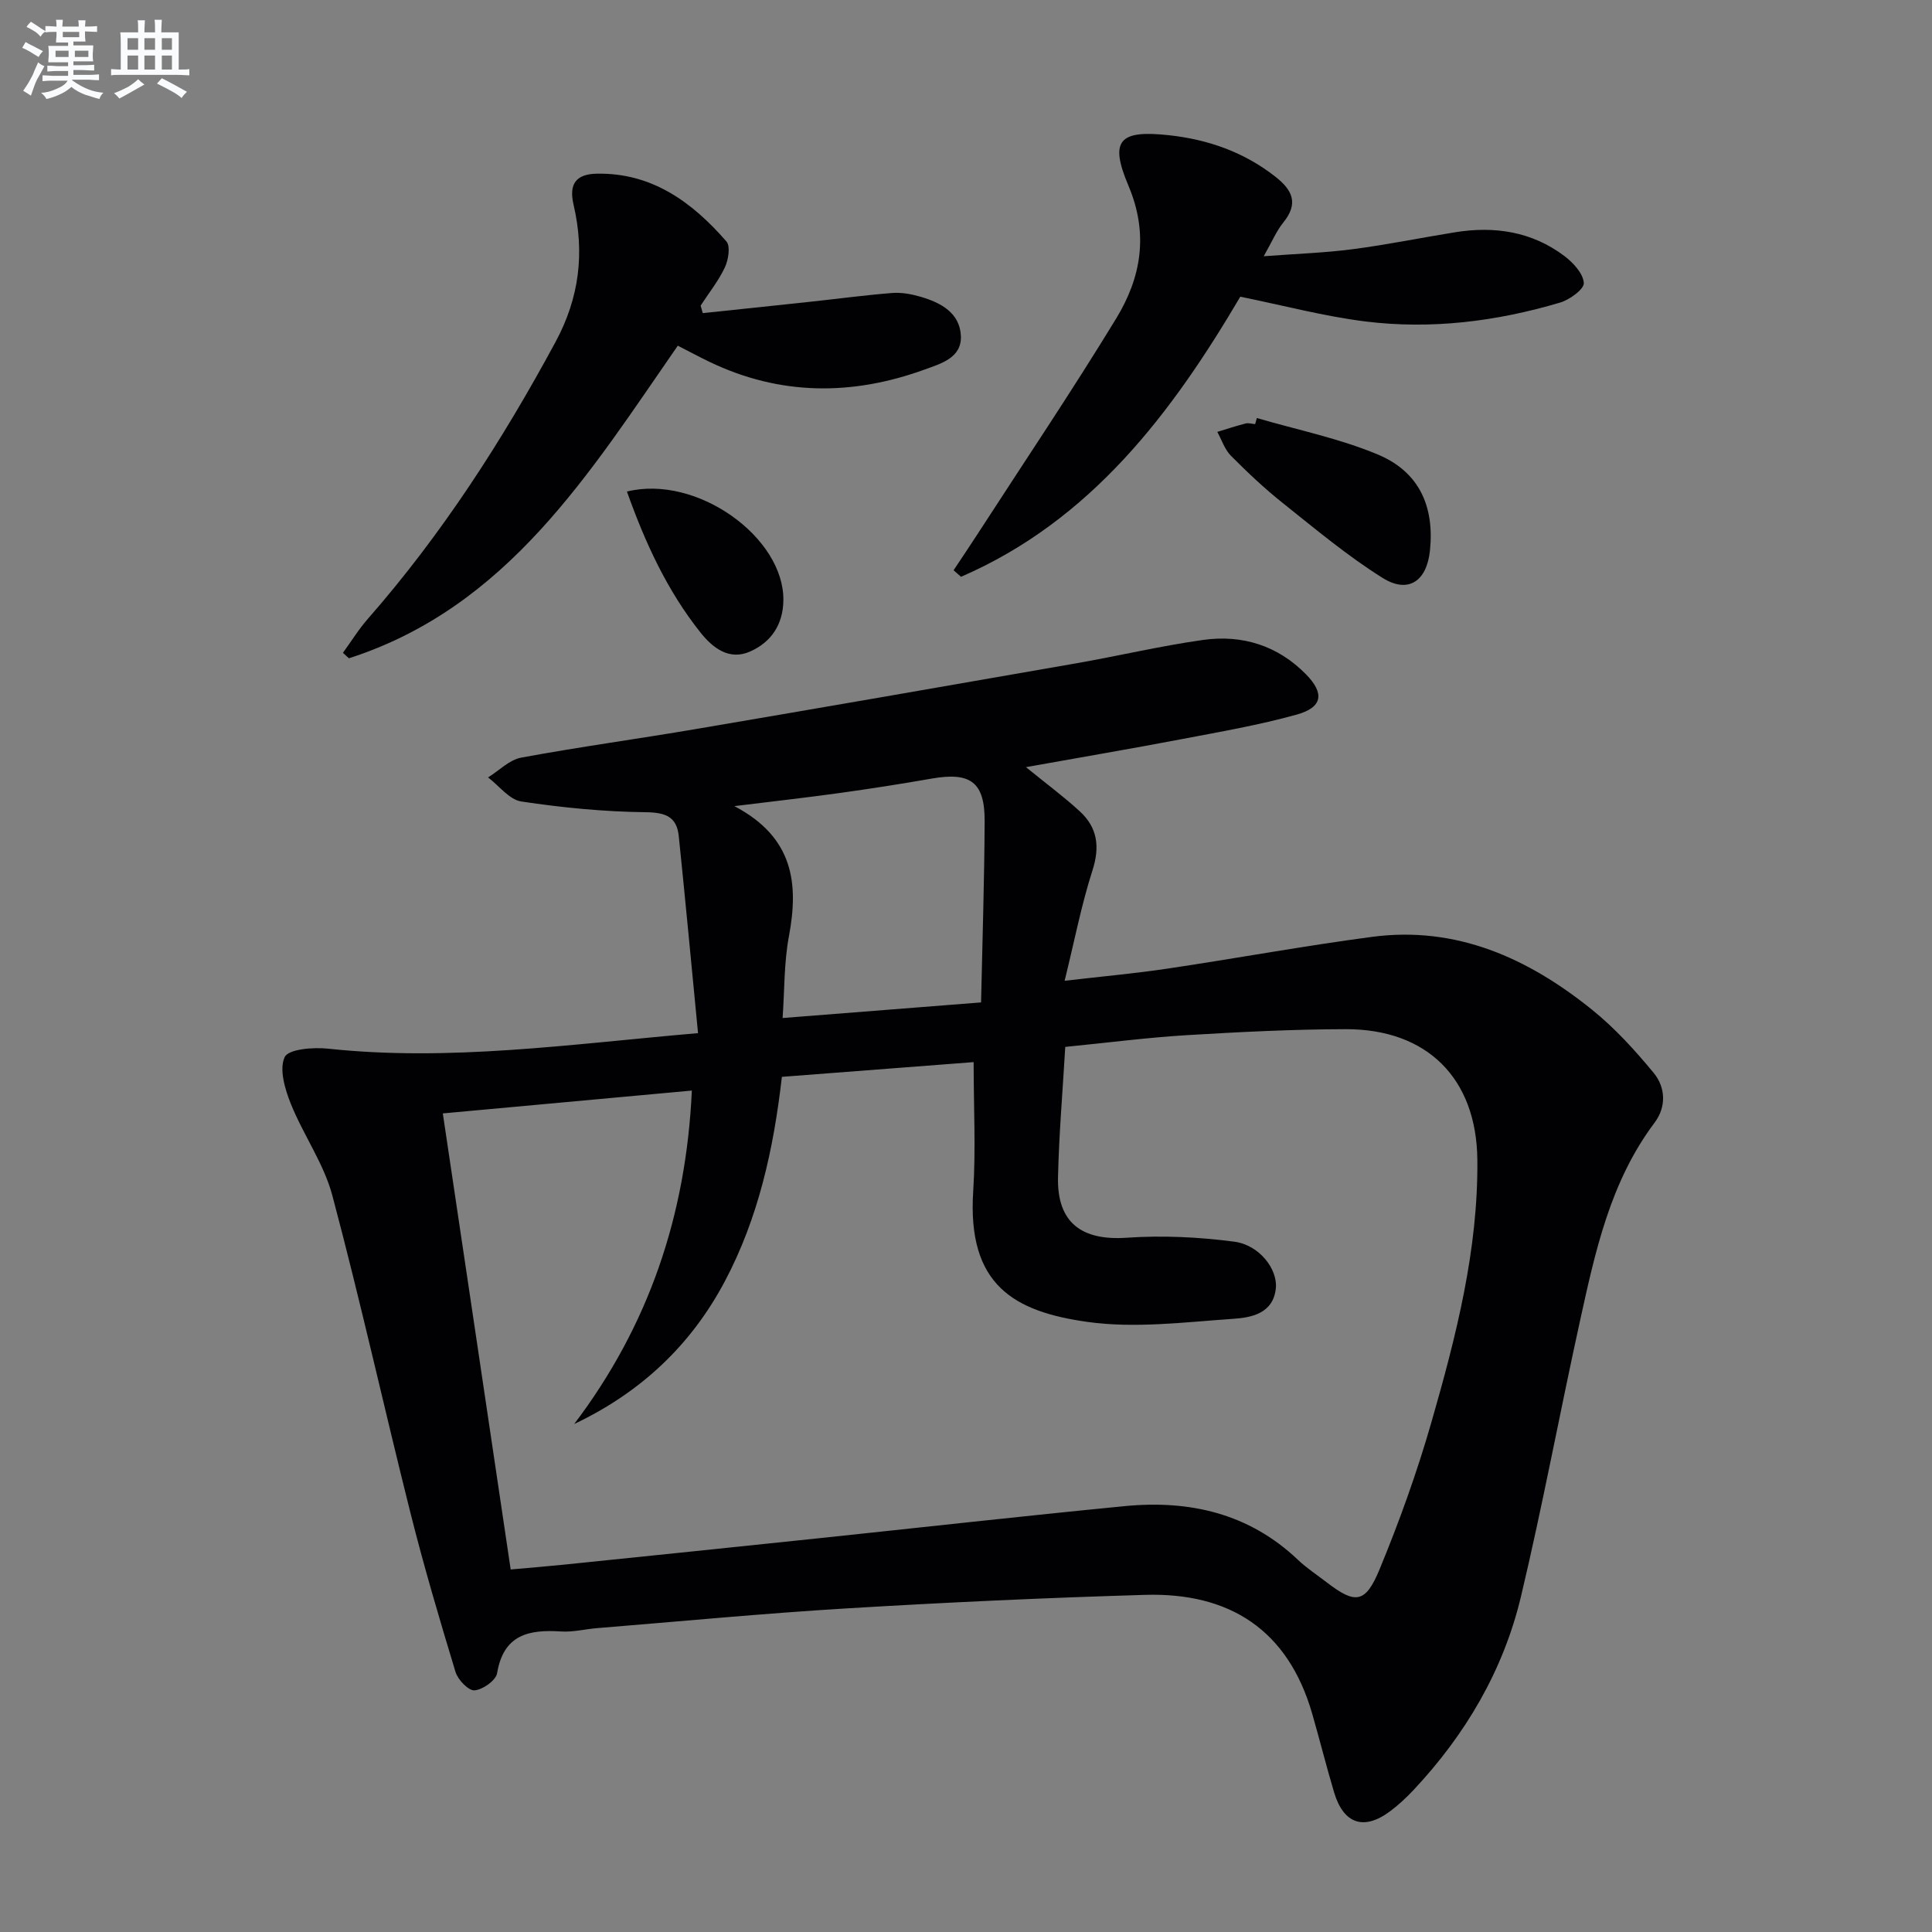
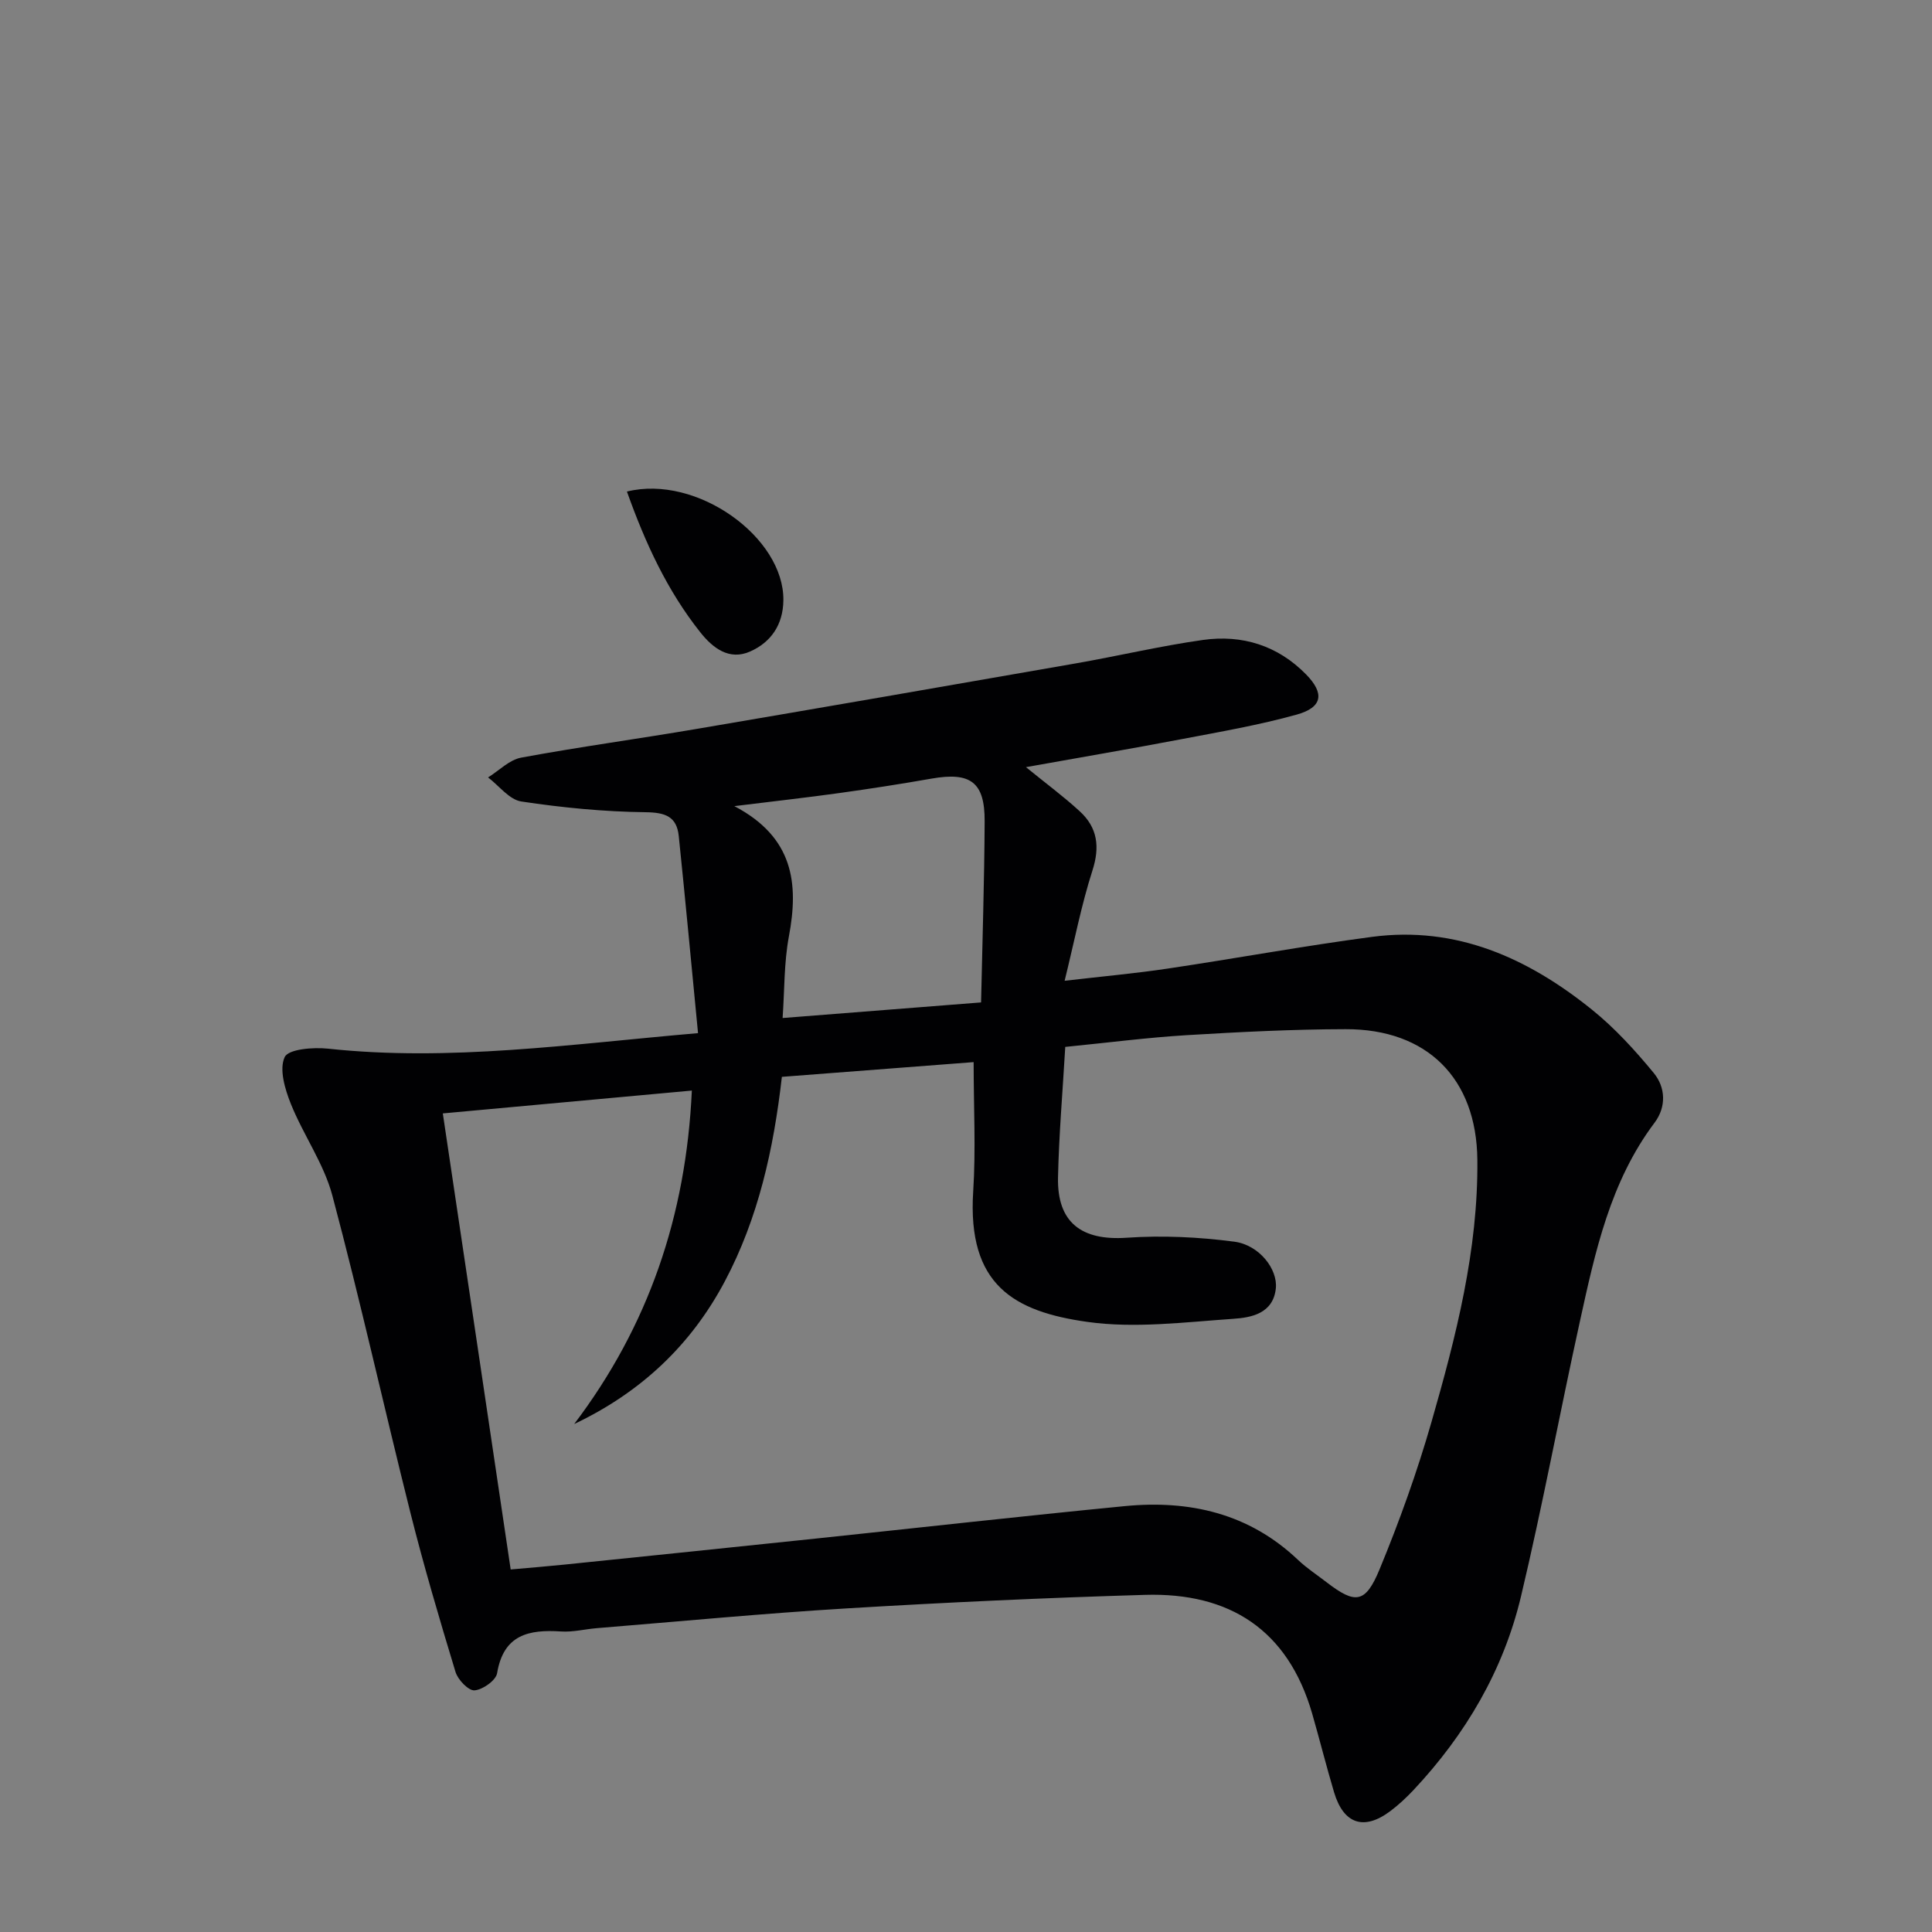
<svg xmlns="http://www.w3.org/2000/svg" enable-background="new 0 0 400 400" viewBox="0 0 400 400">
  <rect x="0" y="0" width="400" height="400" fill="#808080" stroke="none" />
  <g fill="#010103">
    <path d="m144.52 213.9c-1.37-14.12-2.61-27.47-3.99-40.8-.42-4.05-2.77-4.89-6.88-4.94-8.59-.1-17.21-.94-25.71-2.22-2.49-.37-4.6-3.25-6.89-4.98 2.27-1.41 4.4-3.65 6.85-4.1 12.05-2.23 24.21-3.88 36.3-5.94 26.17-4.45 52.32-8.99 78.46-13.56 8.82-1.54 17.57-3.62 26.43-4.87 8.1-1.13 15.46 1.15 21.33 7.15 3.84 3.92 3.41 6.82-1.95 8.31-7.81 2.17-15.84 3.56-23.82 5.08-10.55 2.01-21.14 3.81-32.24 5.8 4.09 3.33 7.78 6.05 11.14 9.14 3.67 3.36 4.21 7.34 2.63 12.25-2.3 7.16-3.73 14.6-5.76 22.84 7.98-.93 14.71-1.53 21.37-2.53 14.1-2.1 28.13-4.69 42.26-6.56 17.5-2.32 32.32 4.41 45.55 15.07 4.73 3.81 8.92 8.41 12.79 13.11 2.45 2.97 2.64 7 .18 10.28-9.2 12.23-12.3 26.72-15.47 41.15-4.17 18.95-7.7 38.05-12.19 56.92-3.64 15.31-11.47 28.61-22.26 40.11-1.48 1.57-3.08 3.07-4.8 4.36-5.45 4.09-9.67 2.69-11.64-3.88-1.61-5.41-2.98-10.89-4.54-16.31-5.02-17.35-17.11-25.1-34.61-24.58-20.6.61-41.19 1.56-61.76 2.8-17.25 1.04-34.46 2.69-51.69 4.09-2.48.2-4.98.85-7.44.69-6.67-.44-11.92.63-13.25 8.64-.25 1.49-2.97 3.42-4.68 3.55-1.25.09-3.44-2.19-3.93-3.81-3.32-10.93-6.56-21.9-9.34-32.97-5.49-21.87-10.36-43.89-16.16-65.67-1.76-6.62-6.01-12.54-8.6-18.99-1.22-3.04-2.44-7.16-1.27-9.67.77-1.66 5.9-2.07 8.94-1.75 25.22 2.71 50.09-.92 76.64-3.21zm-38.79 111.04c3.94-.35 7.55-.64 11.16-1.01 17.35-1.78 34.7-3.57 52.05-5.39 21.3-2.24 42.58-4.63 63.89-6.71 13.44-1.31 25.76 1.48 35.91 11.13 1.8 1.71 3.92 3.09 5.89 4.61 5.96 4.59 8.06 4.46 11-2.67 4.11-9.95 7.77-20.14 10.74-30.48 5.09-17.73 9.69-35.65 9.5-54.31-.17-16.86-10.41-27.07-27.26-27.03-10.97.02-21.96.58-32.92 1.24-8.1.49-16.16 1.54-25.14 2.43-.53 9.14-1.3 18.06-1.5 27-.21 9.39 4.9 13.15 14.22 12.51 7.39-.51 14.95-.15 22.3.82 5.17.69 8.98 5.69 8.58 9.65-.54 5.24-5.1 6.07-8.86 6.32-10.05.69-20.34 2.02-30.19.63-15.14-2.13-24.86-7.62-23.61-27 .56-8.71.09-17.48.09-26.78-12.66.97-26.01 2-39.7 3.05-1.72 15.03-4.88 29.24-11.8 42.31-7 13.22-17.37 23-31.2 29.57 15.37-20.3 23.16-43.06 24.36-69.04-17.25 1.58-34.17 3.14-51.56 4.73 4.73 31.67 9.33 62.65 14.05 94.42zm97.39-117.4c.27-12.65.68-25.08.74-37.5.04-8.12-2.93-10.25-10.98-8.84-6.37 1.12-12.76 2.11-19.16 3-6.69.93-13.4 1.68-21.68 2.7 12.25 6.44 13.36 15.98 11.29 26.99-1.02 5.44-.89 11.1-1.3 16.88 13.96-1.09 27.16-2.13 41.09-3.23z" />
-     <path d="m145.5 64.83c7.47-.79 14.94-1.56 22.4-2.37 5.6-.6 11.19-1.36 16.81-1.8 1.94-.15 4 .23 5.89.78 4.17 1.21 8.14 3.34 8.34 8.12.2 4.52-4.13 5.72-7.48 6.94-15.02 5.46-29.93 5.44-44.54-1.57-2.1-1.01-4.15-2.11-6.59-3.36-18.26 26.33-35.23 54.14-68.09 64.72-.41-.38-.83-.76-1.24-1.13 1.72-2.36 3.26-4.88 5.18-7.06 15.32-17.49 27.8-36.86 38.83-57.29 4.95-9.17 6.06-18.46 3.74-28.42-1-4.28.48-6.34 4.77-6.43 11.47-.23 19.79 5.9 26.87 14.02.87.99.42 3.81-.31 5.37-1.32 2.81-3.31 5.29-5.02 7.92.14.53.29 1.05.44 1.56z" />
-     <path d="m197.43 118.06c1.62-2.44 3.26-4.86 4.85-7.32 9.65-14.91 19.58-29.65 28.82-44.81 5.16-8.47 6.76-17.48 2.53-27.49-4-9.44-1.89-11.57 8.43-10.44 8.04.88 15.49 3.48 21.99 8.58 3.61 2.83 4.82 5.57 1.63 9.51-1.42 1.75-2.32 3.94-4.04 6.96 6.79-.51 12.65-.7 18.44-1.46 7.07-.92 14.06-2.35 21.1-3.49 8.21-1.34 15.98-.18 22.73 4.92 1.81 1.37 3.88 3.61 4 5.57.08 1.28-2.92 3.46-4.89 4.05-13.17 3.91-26.7 5.61-40.36 3.91-8.5-1.06-16.85-3.29-25.87-5.12-14.08 23.89-30.76 46.25-57.82 57.99-.51-.46-1.03-.91-1.54-1.36z" />
-     <path d="m260.22 86.55c8.37 2.45 17.02 4.2 25.02 7.54 8.57 3.58 11.76 10.71 10.82 19.87-.65 6.36-4.48 9.03-9.83 5.68-7.28-4.56-13.94-10.15-20.69-15.53-3.77-3-7.29-6.33-10.69-9.75-1.29-1.3-1.9-3.27-2.82-4.94 1.95-.59 3.88-1.24 5.85-1.74.61-.16 1.32.08 1.98.13.12-.42.24-.84.36-1.26z" />
+     <path d="m145.5 64.83z" />
    <path d="m129.8 101.77c14.46-3.58 32.56 9.48 32.39 22.52-.06 5.07-2.58 8.69-6.89 10.6-4.32 1.91-7.72-.71-10.32-3.99-6.84-8.62-11.38-18.45-15.18-29.13z" />
  </g>
-   <path d="m6.8 9.5c.6.3 1.3.7 2.1 1.1-.4.4-.7.8-.9 1.2-.7-.4-1.3-.8-1.8-1.1s-1.1-.6-1.6-.8c.2-.4.5-.8.7-1.2.4.2.8.5 1.5.8zm.9 6.9c-.3.6-.5 1.1-.7 1.7s-.4 1.1-.6 1.7c-.6-.4-1.1-.7-1.6-1 .7-1 1.2-1.8 1.5-2.4.3-.5.6-1.1.8-1.7.3-.6.5-1.2.8-1.8.3.3.8.6 1.3.8-.7 1.3-1.2 2.2-1.5 2.7zm.1-11c.4.3 1 .7 1.7 1.1-.5.2-.8.6-1.1 1.1-.5-.6-1-1-1.4-1.2s-.9-.6-1.5-.8c.2-.4.5-.7.9-1.1.5.3.9.6 1.4.9zm10.5 13.1c1 .4 2 .6 3.1.7-.4.4-.7.8-.8 1.3-.9-.2-1.9-.6-3-.9-1-.4-2-.9-2.8-1.6-.5.4-1.1.9-1.9 1.3s-1.9.9-3.3 1.2c-.1-.3-.5-.8-1.1-1.3 1 0 2.1-.3 3.2-.8 1.2-.5 1.9-1 2.3-1.7h-3.2c-.4 0-1 0-2 .1v-1.2c1 0 1.7.1 2 .1h3.3v-1h-2.3c-.2 0-.9 0-2 .1v-1.2c1.2 0 1.9.1 2 .1h2.3v-.8h-4.1c0-.7.1-1.2.1-1.6 0-.5 0-1.1-.1-1.8h4.1v-.7h-2.5c0-.6.1-1.1.1-1.6v-.6h-.5c-.4 0-1 0-1.8.1v-1.3c1.2 0 1.9.1 2.1.1h.2c0-.3 0-.8-.1-1.4h1.4c0 .6-.1 1-.1 1.4h3.4c0-.4 0-.8-.1-1.3h1.5c0 .4-.1.9-.1 1.3.7 0 1.5 0 2.5-.1v1.2c-1 0-1.8-.1-2.5-.1v.6c0 .3 0 .8.1 1.5h-2.5v.8h4.1c0 .8-.1 1.3-.1 1.8s0 1 .1 1.5h-4.1v.8h1.4c.8 0 1.8 0 2.9-.1v1.2c-1 0-1.9-.1-2.8-.1h-1.5v1h3.2c.3 0 1 0 2.1-.1v1.2c-1.1 0-1.8-.1-2.1-.1h-3.4l-.1.1c1.4 1 2.4 1.5 3.4 1.9zm-4.1-6.7v-1.3h-2.7v1.3zm2.2-4.1v-1.1h-3.4v1.1zm1.9 4.1v-1.3h-2.8v1.3z" fill="#fafbfc" />
-   <path d="m37 6.7v2.3 5.4c1 0 1.8 0 2.2-.1v1.3c-.6 0-1.5-.1-2.5-.1h-11.9c-.7 0-1.3 0-1.8.1v-1.3c.5 0 1.1.1 2 .1v-5.2c0-1 0-1.8-.1-2.5h3.7c0-1.3 0-2.1-.1-2.5h1.5c0 .4-.1 1.3-.1 2.5h2.2c0-1.2 0-2.1-.1-2.6h1.5c0 .4-.1 1.3-.1 2.6zm-12.3 13.7c-.3-.4-.7-.8-1.1-1.1 1.1-.4 2.1-.9 2.9-1.3.8-.5 1.5-1 2.1-1.6.4.4.9.8 1.3 1.1-2.5 1.4-4.2 2.4-5.2 2.9zm3.9-10.1v-2.4h-2.2v2.4zm0 4.1v-2.9h-2.2v2.9zm3.5-4.1v-2.4h-2.2v2.4zm0 4.1v-2.9h-2.2v2.9zm.4 2.9 1-1.1c.6.3 1.4.7 2.5 1.3s2 1.1 2.7 1.5c-.4.4-.8.8-1.1 1.3-.8-.8-2.5-1.7-5.1-3zm3.1-7v-2.4h-2.1v2.4zm0 4.1v-2.9h-2.1v2.9z" fill="#fafbfc" />
</svg>